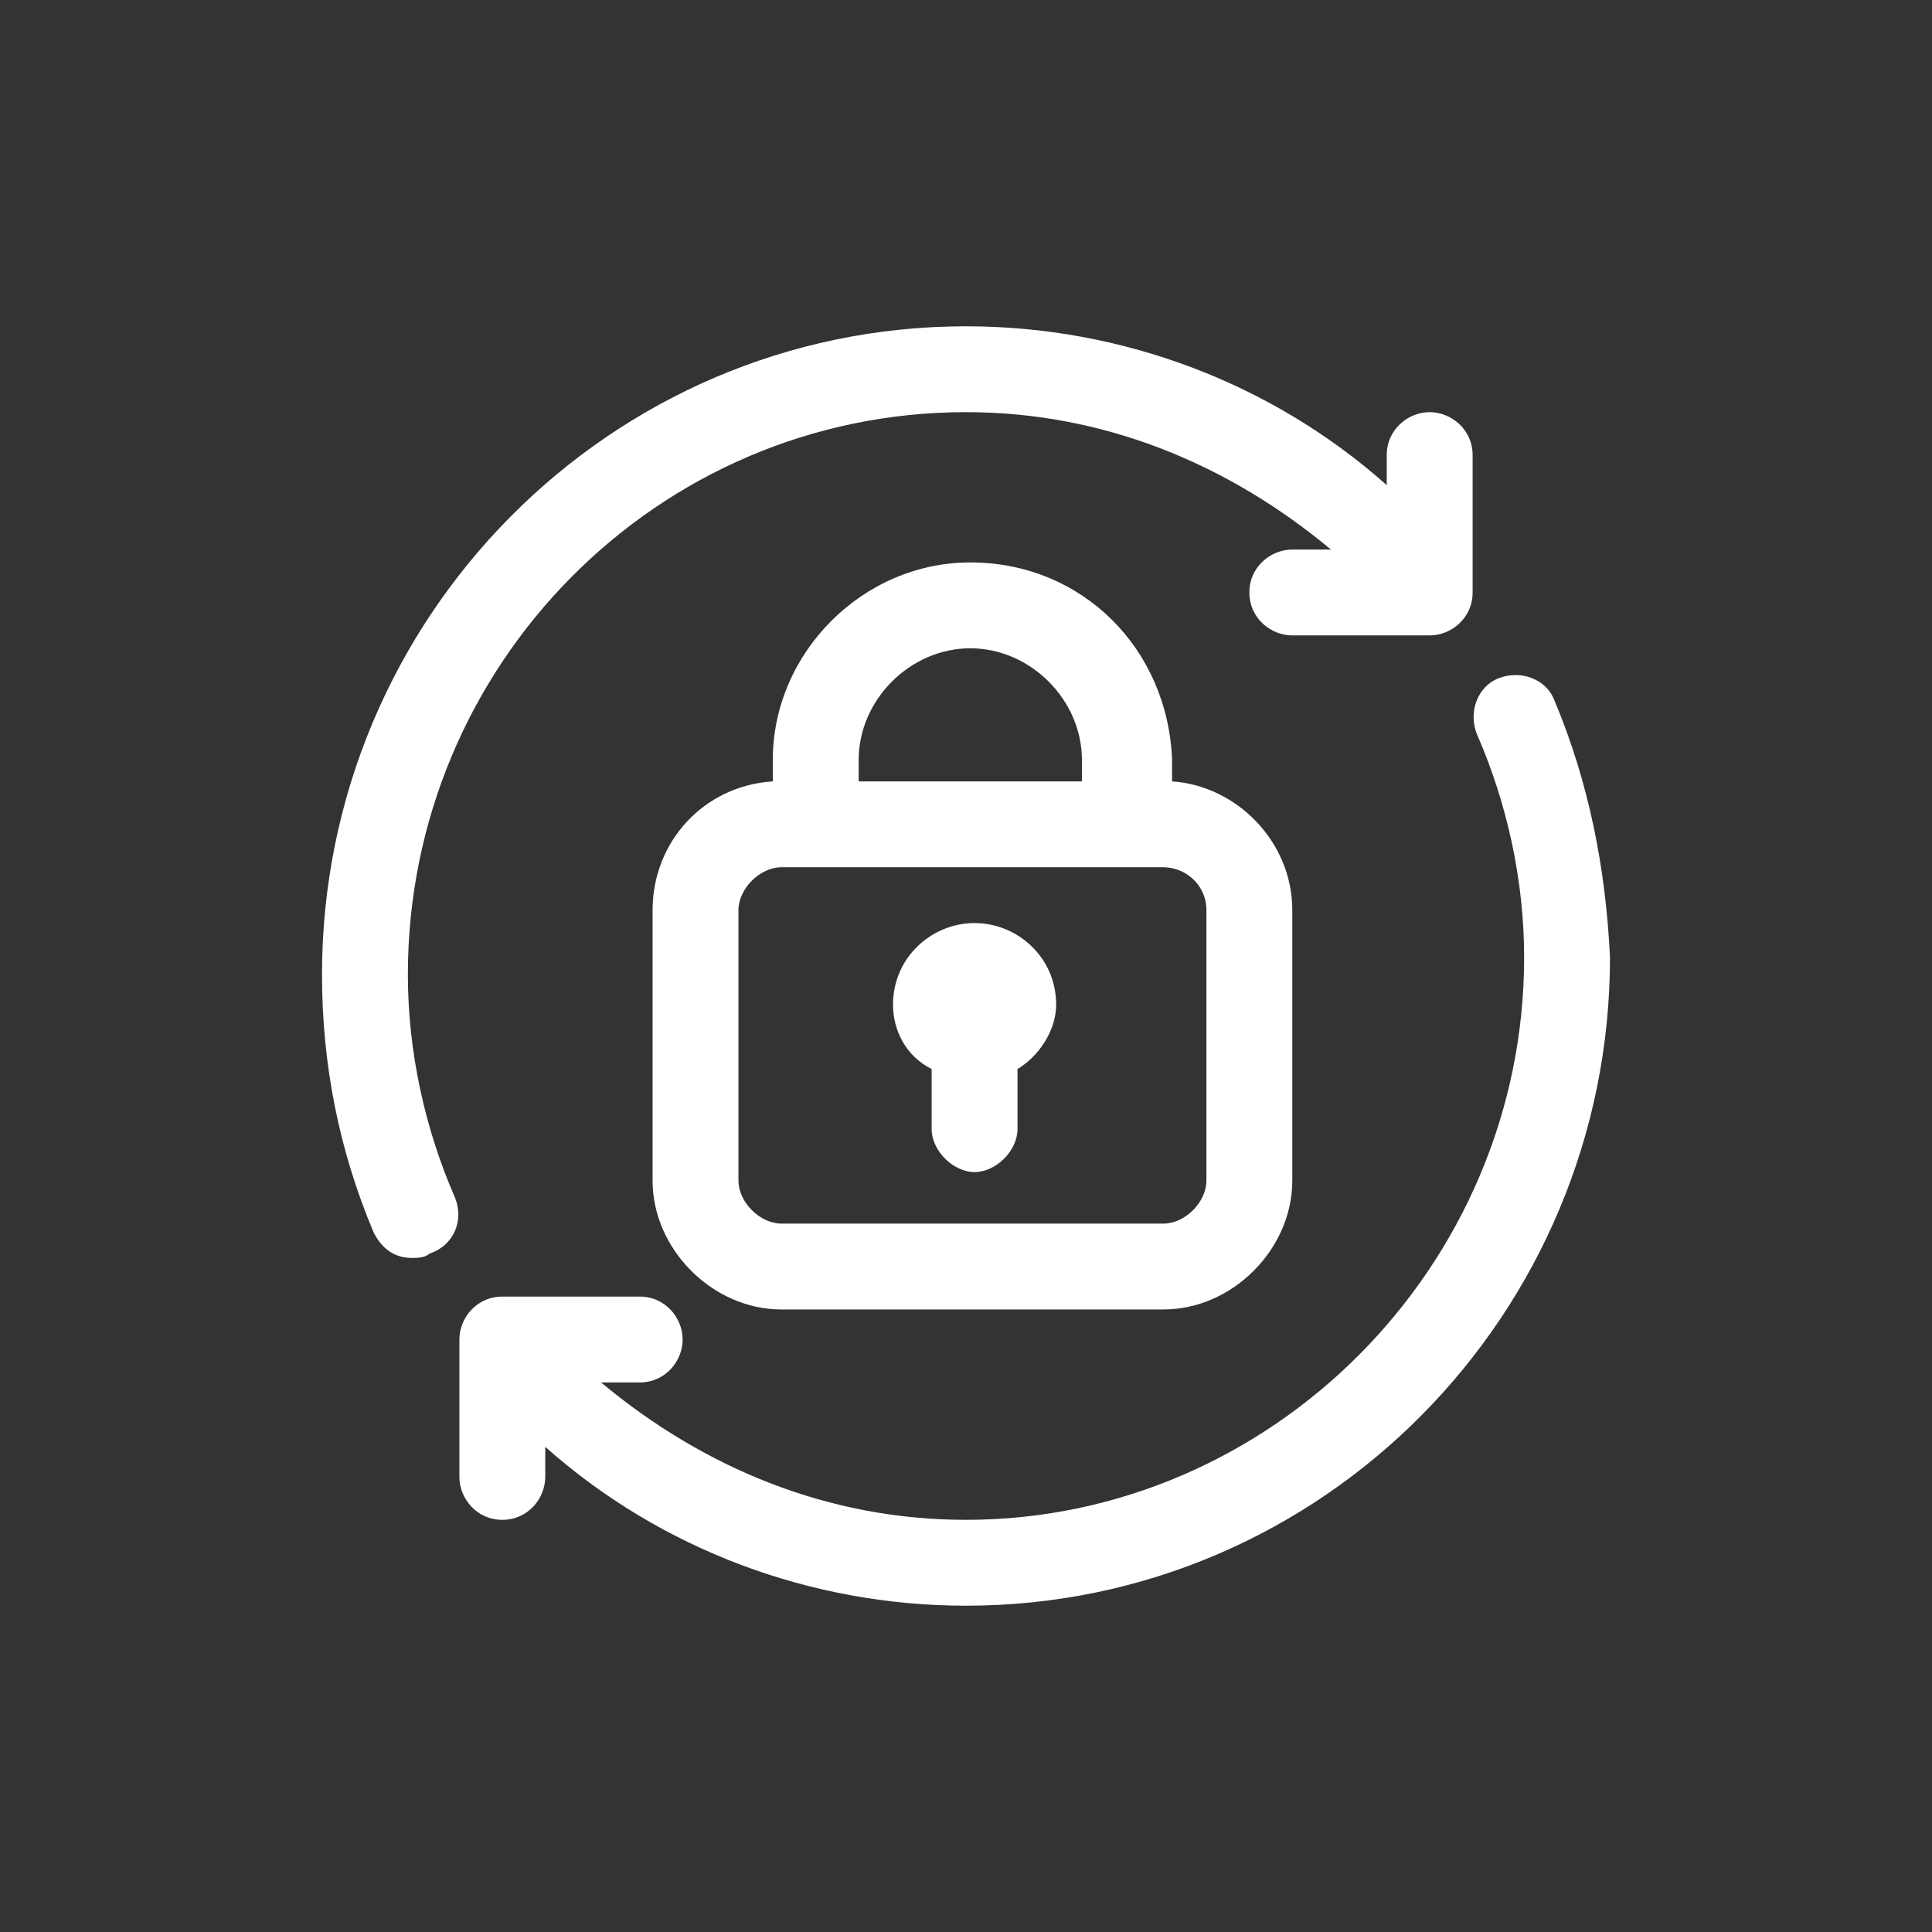
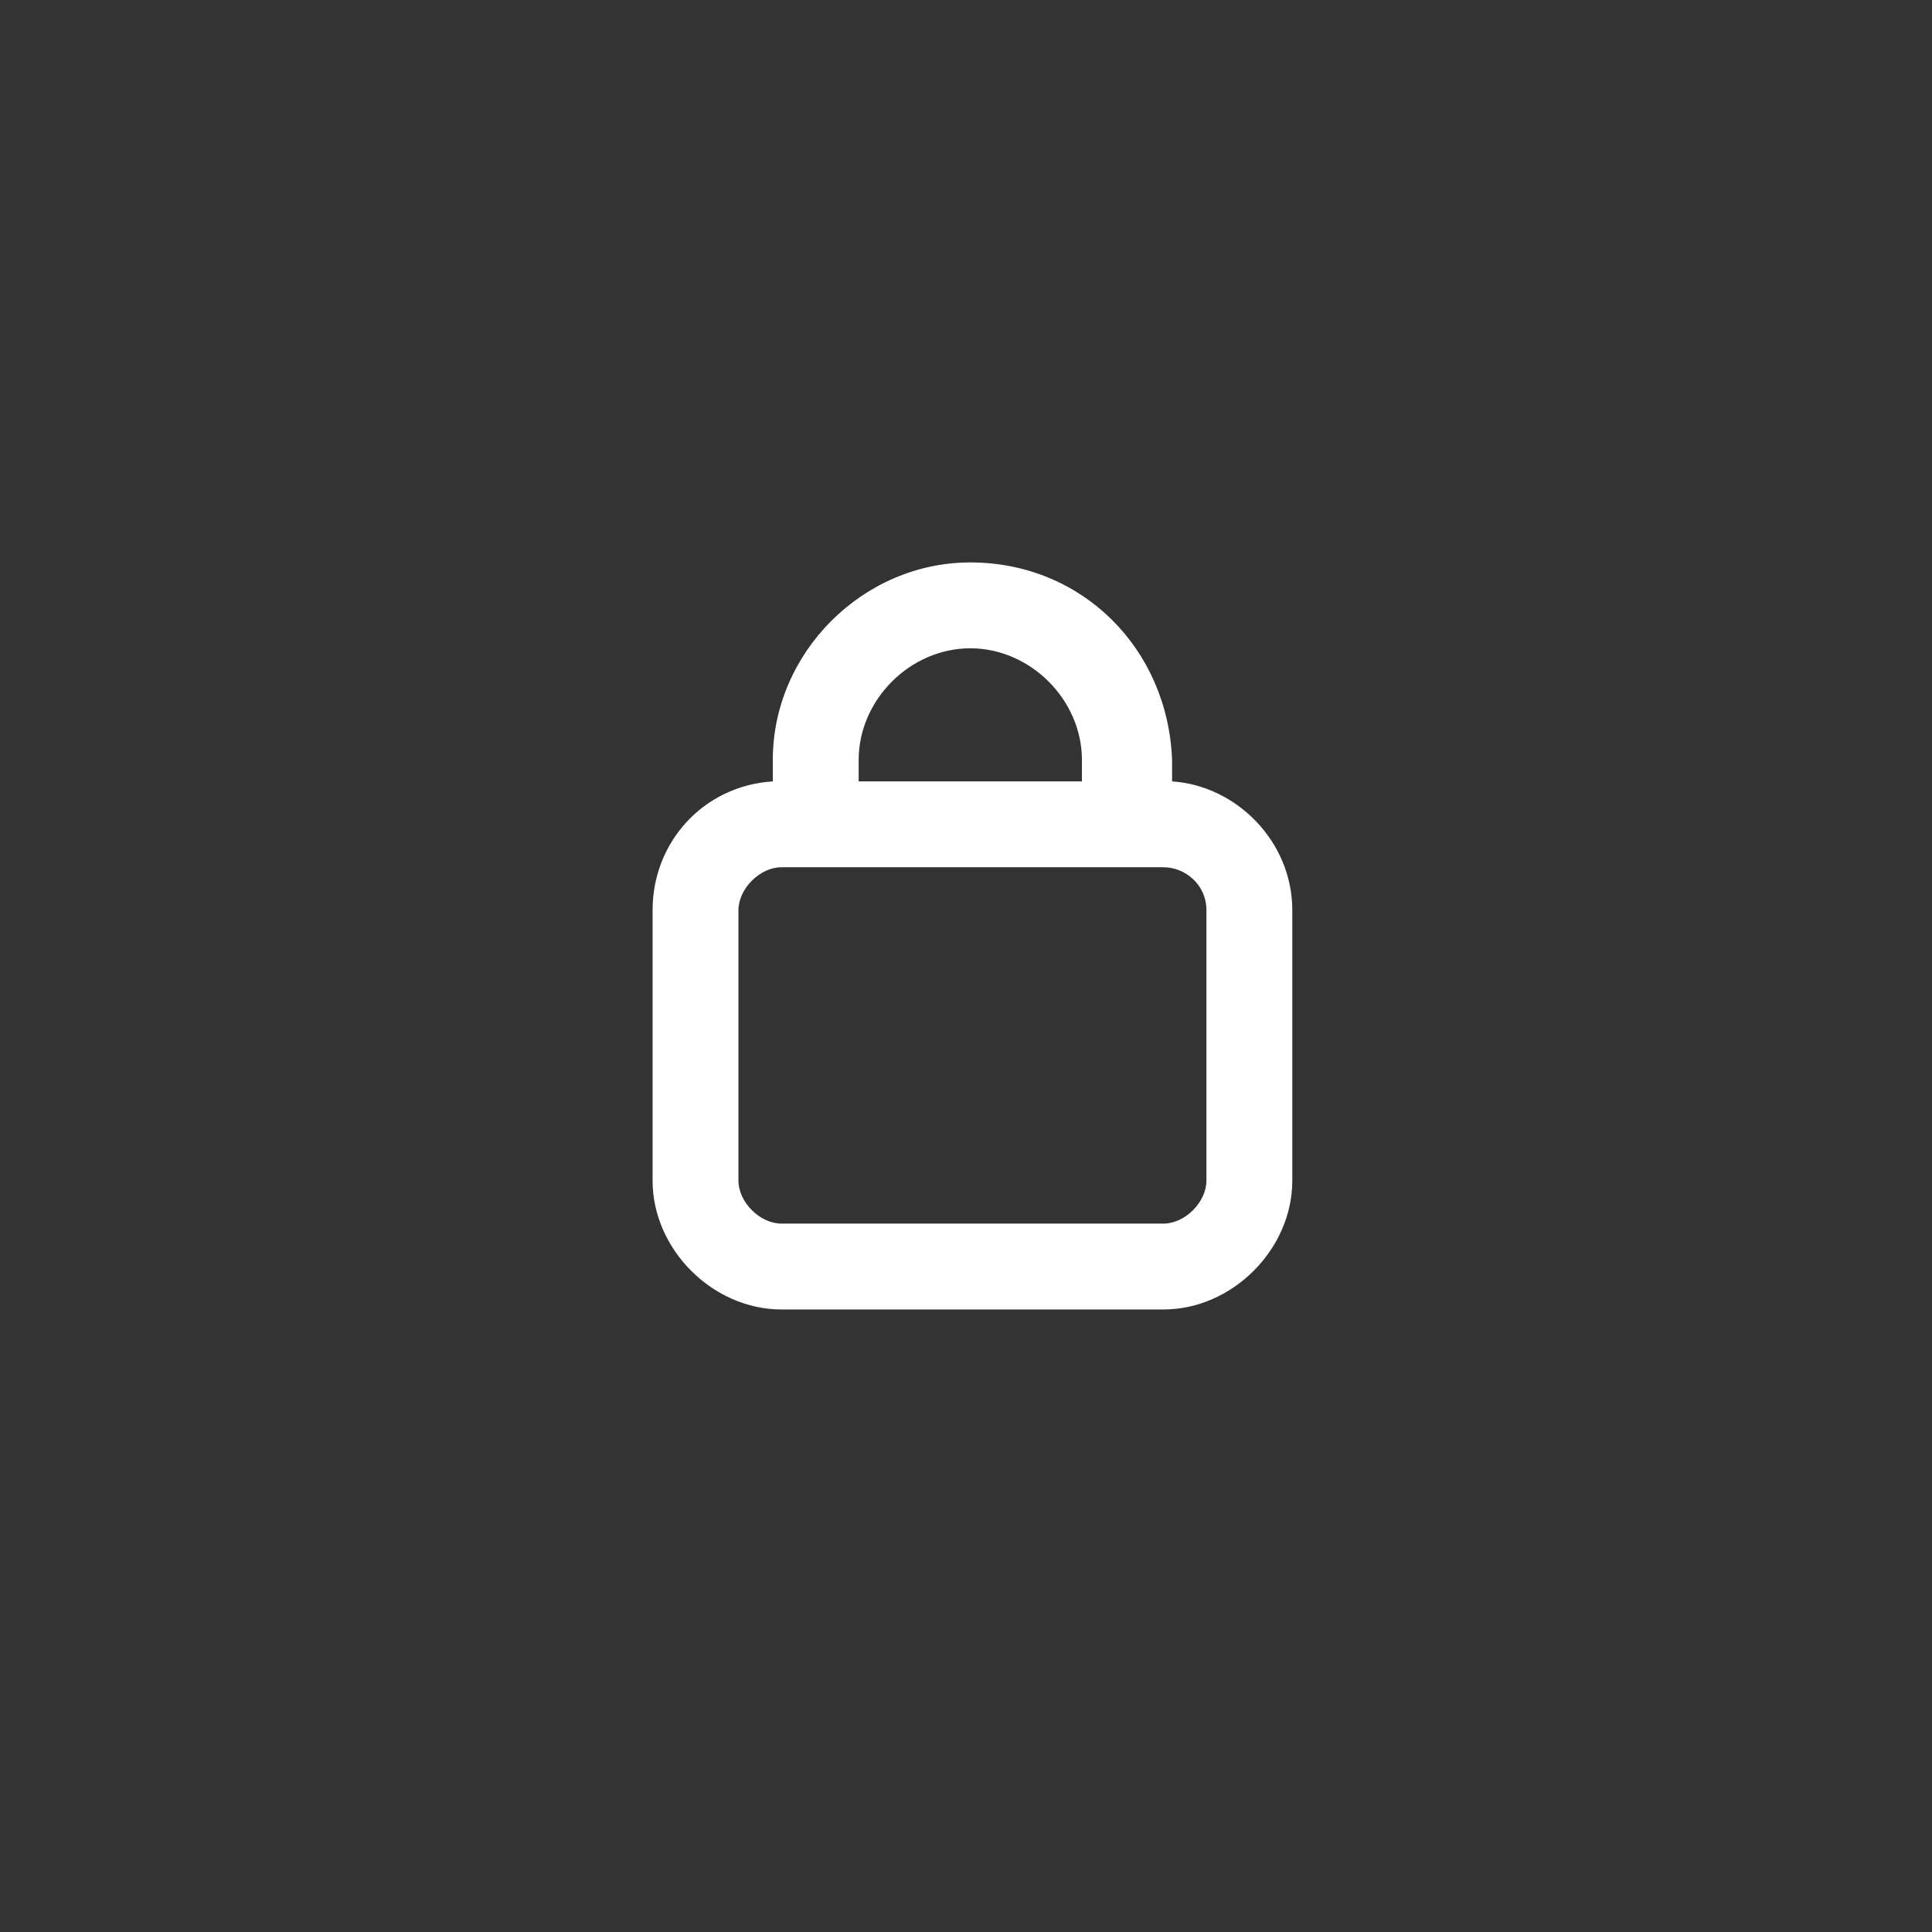
<svg xmlns="http://www.w3.org/2000/svg" version="1.1" id="Layer_1" x="0px" y="0px" viewBox="0 0 45 45" style="enable-background:new 0 0 45 45;" xml:space="preserve">
  <rect x="0" y="0" width="45" height="45" fill="#333333" stroke="none" />
  <style type="text/css">
	.st0{fill:#FFFFFF;}
</style>
  <g>
-     <path class="st0" d="M10.6,27.9c-0.7-1.6-1.1-3.4-1.1-5.2c0-7.2,5.8-13.1,13-13.1c3.2,0,6.1,1.2,8.5,3.2h-0.9c-0.5,0-1,0.4-1,1   s0.5,1,1,1h3.2c0.5,0,1-0.4,1-1v-3.2c0-0.6-0.5-1-1-1s-1,0.4-1,1v0.7c-2.7-2.4-6.2-3.7-9.8-3.7c-8.3,0-15,6.8-15,15.1   c0,2.1,0.4,4.1,1.2,6c0.2,0.4,0.5,0.6,0.9,0.6c0.1,0,0.3,0,0.4-0.1C10.6,29,10.8,28.4,10.6,27.9L10.6,27.9z" />
-     <path class="st0" d="M36.2,16.3c-0.2-0.5-0.8-0.7-1.3-0.5c-0.5,0.2-0.7,0.8-0.5,1.3c0.7,1.6,1.1,3.4,1.1,5.2   c0,7.2-5.9,13.1-13,13.1c-3.2,0-6.1-1.2-8.5-3.2h0.9c0.6,0,1-0.5,1-1s-0.4-1-1-1h-3.2c-0.6,0-1,0.5-1,1v3.2c0,0.5,0.4,1,1,1   s1-0.5,1-1v-0.7c2.7,2.4,6.2,3.7,9.8,3.7c8.3,0,15-6.8,15-15.1C37.4,20.2,37,18.2,36.2,16.3L36.2,16.3z" />
-   </g>
+     </g>
  <g>
    <path class="st0" d="M22.6,13.1c-2.5,0-4.6,2.1-4.6,4.6v0.5c-1.6,0.1-2.8,1.4-2.8,3v6.3c0,1.6,1.4,3,3,3h8.9c1.6,0,3-1.4,3-3v-6.3   c0-1.6-1.3-2.9-2.8-3v-0.5C27.2,15.1,25.2,13.1,22.6,13.1L22.6,13.1z M20,17.7c0-1.4,1.2-2.6,2.6-2.6s2.6,1.2,2.6,2.6v0.5H20   C20,18.2,20,17.7,20,17.7z M28.1,21.2v6.3c0,0.5-0.5,1-1,1h-8.9c-0.5,0-1-0.5-1-1v-6.3c0-0.5,0.5-1,1-1h8.9   C27.6,20.2,28.1,20.6,28.1,21.2z" />
-     <path class="st0" d="M22.7,21.5c-1,0-1.9,0.8-1.9,1.9c0,0.6,0.3,1.2,0.9,1.5v1.4c0,0.5,0.5,1,1,1s1-0.5,1-1v-1.4   c0.5-0.3,0.9-0.9,0.9-1.5C24.6,22.3,23.7,21.5,22.7,21.5z" />
  </g>
</svg>